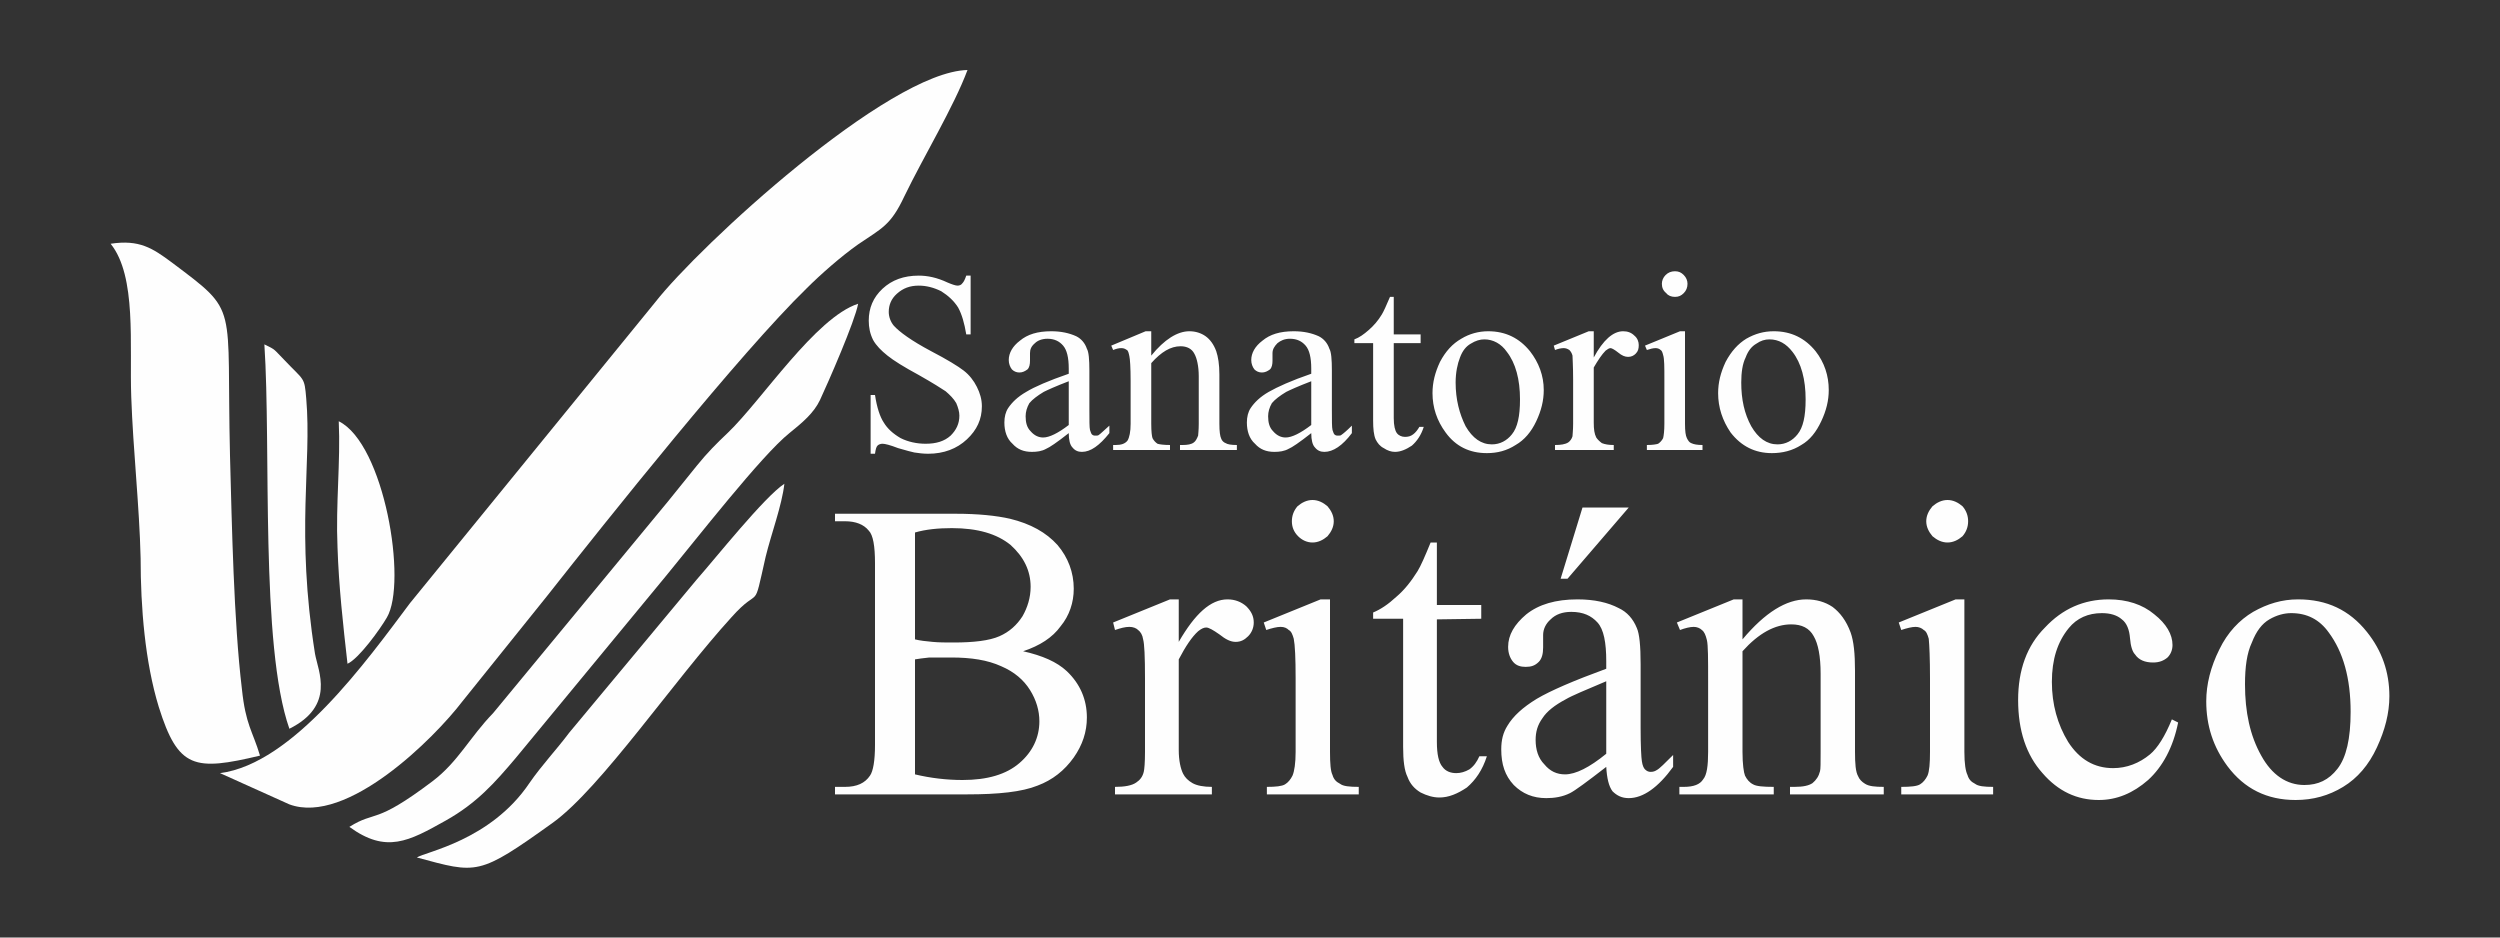
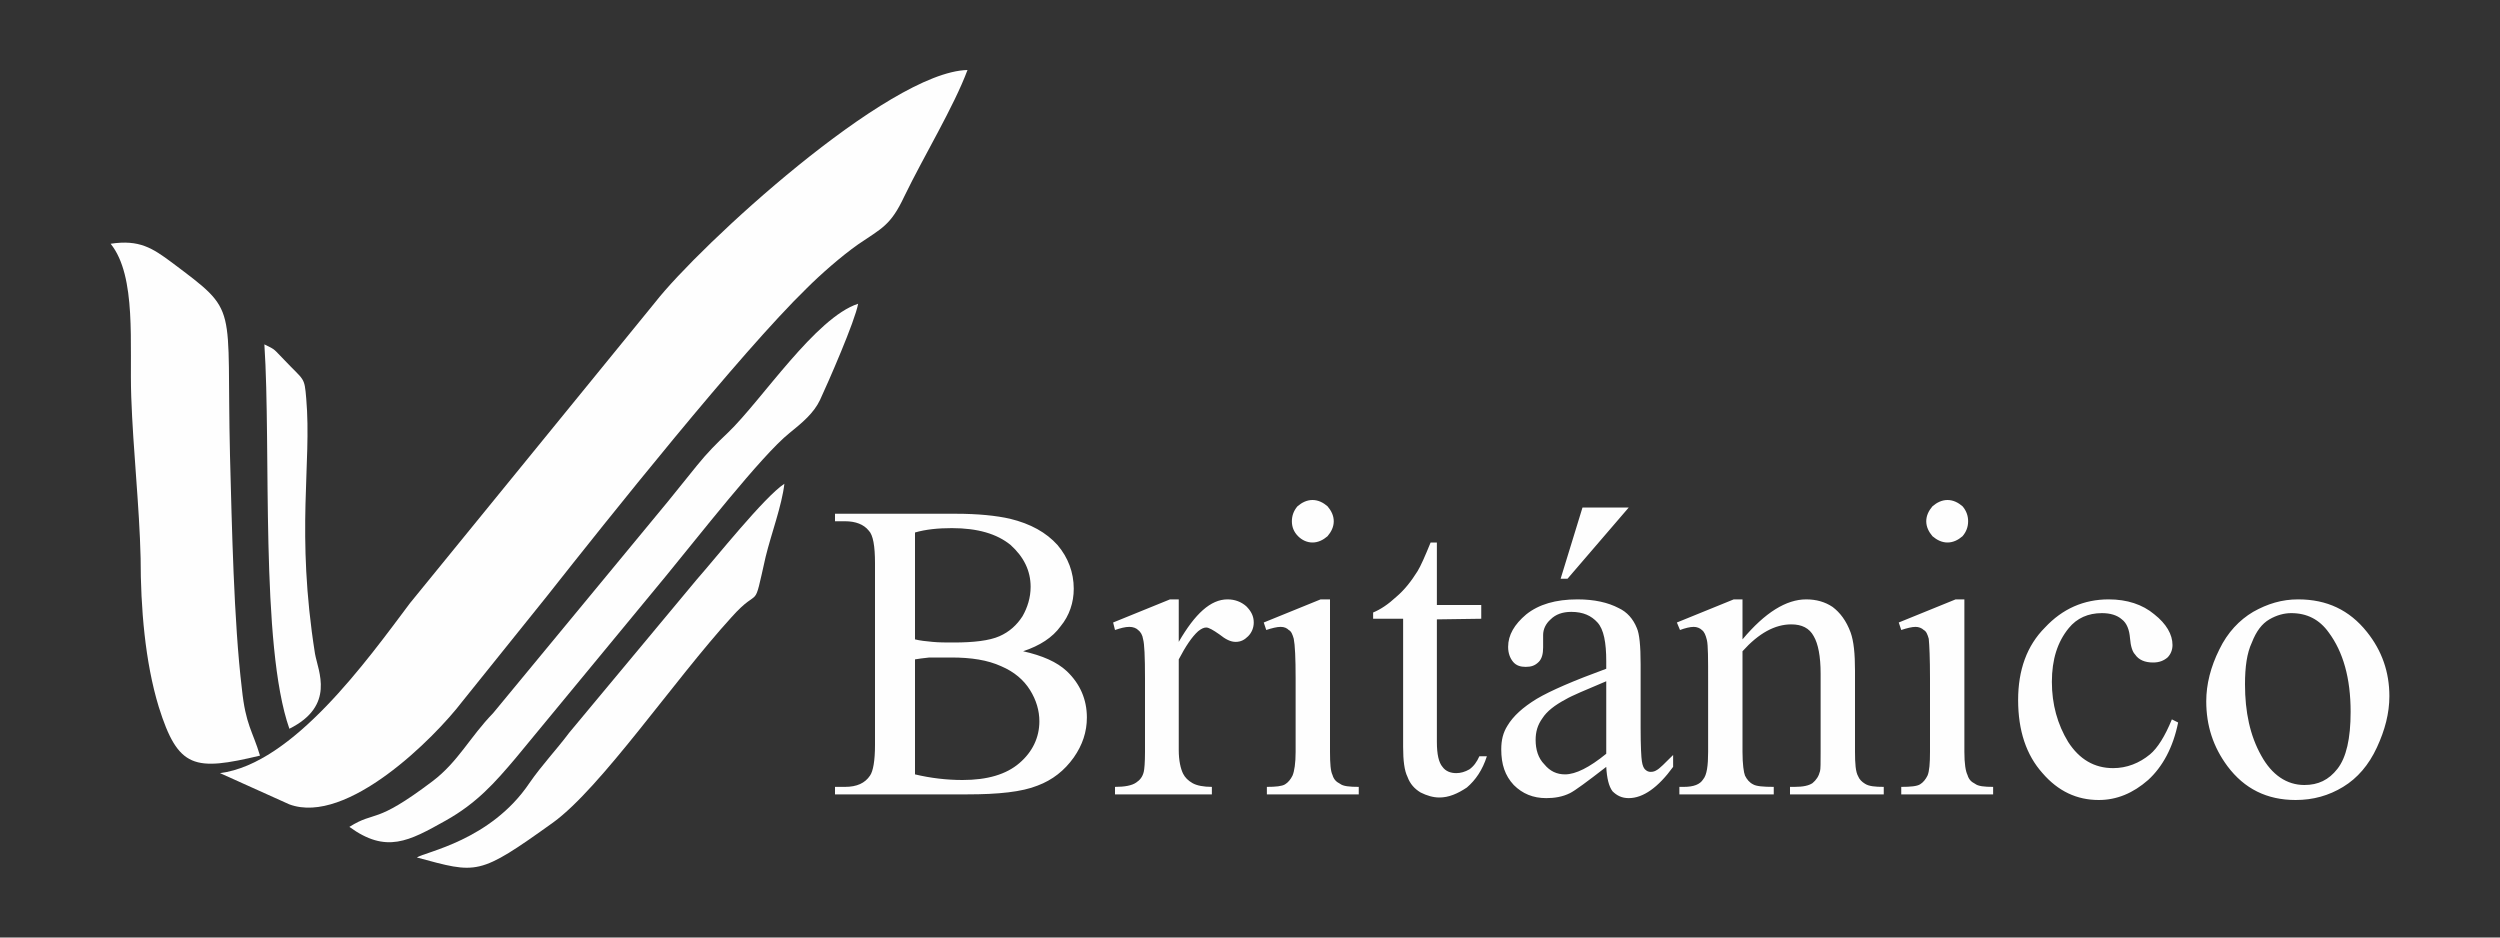
<svg xmlns="http://www.w3.org/2000/svg" xml:space="preserve" width="40mm" height="15mm" version="1.1" style="shape-rendering:geometricPrecision; text-rendering:geometricPrecision; image-rendering:optimizeQuality; fill-rule:evenodd; clip-rule:evenodd" viewBox="0 0 4000 1500">
  <rect x="0" y="0" width="4000" height="1500" fill="#333333" stroke="none" />
  <defs>
    <style type="text/css">
   
    .fil0 {fill:#FEFEFE}
   
  </style>
  </defs>
  <g id="Capa_x0020_1">
    <g id="_916080119792">
      <path class="fil0" d="M463 1287c92,34 232,-106 277,-165l135 -168c97,-123 309,-389 416,-493 22,-22 55,-51 82,-70 38,-26 52,-30 74,-77 31,-64 79,-143 101,-202 -127,3 -429,281 -500,372l-392 481c-69,92 -187,257 -304,272l111 50z" />
      <path class="fil0" d="M177 390c42,52 30,162 33,245 3,86 13,174 15,258 0,79 7,166 29,238 31,99 57,103 162,78 -12,-40 -23,-49 -29,-107 -13,-108 -16,-262 -19,-373 -6,-248 16,-227 -93,-309 -31,-23 -52,-37 -98,-30z" />
      <path class="fil0" d="M559 1323c59,43 95,23 154,-10 50,-28 79,-61 112,-100l241 -292c47,-57 153,-193 197,-228 21,-17 39,-32 49,-53 13,-28 56,-126 61,-154 -68,22 -154,154 -208,206 -19,18 -33,32 -50,53 -17,21 -29,36 -46,57l-280 339c-37,38 -56,78 -97,109 -94,71 -90,46 -133,73z" />
      <path class="fil0" d="M667 1372c97,26 98,30 218,-56 77,-56 193,-227 285,-328 48,-54 34,-4 55,-97 9,-37 26,-82 30,-117 -32,21 -110,119 -140,153l-204 245c-21,28 -44,52 -64,81 -62,92 -167,110 -180,119z" />
      <path class="fil0" d="M463 1166c74,-37 46,-92 41,-120 -31,-196 -5,-303 -14,-408 -3,-36 -3,-28 -36,-63 -16,-16 -12,-15 -31,-24 11,166 -7,481 40,615z" />
-       <path class="fil0" d="M542 674c3,65 -5,133 -2,201 2,63 9,125 16,187 18,-8 52,-55 63,-74 33,-56 -4,-278 -77,-314z" />
-       <path class="fil0" d="M1553 441l0 94 -7 0c-3,-18 -7,-32 -13,-43 -7,-11 -16,-19 -27,-26 -12,-6 -24,-9 -36,-9 -14,0 -25,4 -35,13 -9,8 -13,18 -13,29 0,8 3,16 8,22 9,10 28,24 60,41 25,13 43,24 52,31 9,7 16,16 21,26 5,10 8,20 8,31 0,21 -8,38 -24,53 -16,15 -37,23 -62,23 -8,0 -15,-1 -22,-2 -4,-1 -13,-3 -26,-7 -13,-5 -21,-7 -25,-7 -3,0 -6,1 -8,3 -2,2 -3,6 -4,13l-7 0 0 -94 7 0c3,20 8,35 14,44 6,10 15,18 27,25 12,6 26,9 40,9 17,0 30,-4 40,-13 9,-9 14,-19 14,-32 0,-6 -2,-13 -5,-20 -4,-7 -10,-13 -17,-19 -6,-4 -20,-13 -43,-26 -24,-13 -40,-23 -50,-31 -10,-8 -18,-16 -23,-25 -5,-10 -7,-20 -7,-31 0,-20 7,-37 22,-51 15,-14 34,-21 58,-21 14,0 29,3 46,11 7,3 13,5 16,5 3,0 6,-1 8,-4 2,-2 4,-6 6,-12l7 0zm157 252c-19,15 -31,23 -36,25 -7,4 -15,5 -23,5 -13,0 -23,-4 -31,-13 -9,-8 -13,-20 -13,-34 0,-9 2,-17 6,-23 6,-9 15,-18 29,-26 13,-8 36,-18 68,-29l0 -8c0,-18 -3,-30 -9,-37 -6,-7 -14,-11 -25,-11 -9,0 -16,3 -20,7 -6,5 -8,10 -8,16l0 12c0,6 -1,11 -4,14 -4,3 -8,5 -13,5 -5,0 -9,-2 -12,-5 -3,-4 -5,-9 -5,-15 0,-11 6,-22 18,-31 12,-10 28,-15 50,-15 16,0 29,3 40,8 8,4 14,11 17,20 3,5 4,17 4,35l0 62c0,18 0,29 1,33 1,3 2,6 3,7 2,2 4,2 6,2 2,0 4,0 5,-1 3,-2 8,-7 17,-15l0 12c-16,20 -30,30 -44,30 -6,0 -11,-2 -15,-7 -4,-4 -6,-12 -6,-23zm0 -13l0 -70c-21,8 -34,14 -40,17 -10,6 -18,12 -23,18 -4,7 -6,14 -6,21 0,10 2,18 8,24 6,7 13,10 20,10 10,0 24,-7 41,-20zm132 -111c21,-26 42,-39 61,-39 10,0 19,3 26,8 7,5 13,13 17,24 3,9 5,21 5,37l0 79c0,12 1,20 3,24 1,3 4,6 7,7 3,2 9,3 18,3l0 8 -91 0 0 -8 4 0c8,0 14,-1 18,-4 3,-2 5,-6 7,-11 0,-2 1,-8 1,-19l0 -76c0,-16 -3,-29 -7,-36 -4,-8 -12,-12 -22,-12 -16,0 -31,9 -47,27l0 97c0,13 1,20 2,23 2,4 5,7 8,9 3,1 10,2 20,2l0 8 -91 0 0 -8 4 0c9,0 15,-2 19,-7 3,-5 5,-14 5,-27l0 -68c0,-22 -1,-36 -2,-40 -1,-5 -2,-9 -4,-10 -3,-2 -5,-3 -9,-3 -4,0 -8,1 -13,3l-3 -7 55 -23 9 0 0 39zm256 124c-19,15 -31,23 -36,25 -7,4 -15,5 -23,5 -13,0 -23,-4 -31,-13 -9,-8 -13,-20 -13,-34 0,-9 2,-17 6,-23 6,-9 15,-18 29,-26 14,-8 36,-18 68,-29l0 -8c0,-18 -3,-30 -9,-37 -6,-7 -14,-11 -25,-11 -9,0 -15,3 -20,7 -5,5 -8,10 -8,16l0 12c0,6 -1,11 -4,14 -4,3 -8,5 -13,5 -5,0 -9,-2 -12,-5 -3,-4 -5,-9 -5,-15 0,-11 6,-22 18,-31 12,-10 28,-15 50,-15 16,0 29,3 40,8 8,4 14,11 17,20 3,5 4,17 4,35l0 62c0,18 0,29 1,33 1,3 2,6 3,7 2,2 4,2 6,2 2,0 4,0 5,-1 3,-2 9,-7 17,-15l0 12c-15,20 -30,30 -44,30 -6,0 -11,-2 -15,-7 -4,-4 -6,-12 -6,-23zm0 -13l0 -70c-21,8 -34,14 -40,17 -10,6 -18,12 -23,18 -4,7 -6,14 -6,21 0,10 2,18 8,24 6,7 13,10 20,10 10,0 24,-7 41,-20zm132 -205l0 60 43 0 0 14 -43 0 0 120c0,12 2,20 5,24 3,4 8,6 13,6 5,0 9,-1 13,-4 4,-3 7,-7 10,-12l7 0c-4,13 -11,23 -19,30 -9,6 -18,10 -27,10 -6,0 -12,-2 -18,-6 -6,-3 -10,-8 -13,-14 -3,-7 -4,-17 -4,-30l0 -124 -30 0 0 -6c8,-3 15,-8 23,-15 8,-7 15,-15 21,-25 3,-5 7,-14 13,-28l6 0zm151 55c28,0 50,11 67,32 14,18 22,39 22,62 0,17 -4,33 -12,50 -8,17 -19,30 -33,38 -14,9 -29,13 -46,13 -28,0 -50,-11 -66,-33 -14,-19 -21,-40 -21,-63 0,-17 4,-33 12,-50 9,-17 20,-29 34,-37 13,-8 28,-12 43,-12zm-6 13c-7,0 -14,2 -22,7 -7,4 -13,11 -17,22 -4,10 -7,24 -7,40 0,27 6,50 16,70 11,19 25,29 42,29 13,0 24,-6 32,-16 9,-11 13,-29 13,-56 0,-32 -7,-58 -21,-76 -9,-13 -22,-20 -36,-20zm175 -13l0 42c15,-28 31,-42 47,-42 7,0 13,2 18,7 5,4 7,10 7,15 0,6 -1,10 -5,14 -3,3 -7,5 -12,5 -5,0 -10,-2 -16,-7 -5,-4 -10,-7 -12,-7 -3,0 -5,2 -8,4 -6,6 -12,15 -19,27l0 88c0,11 1,18 4,24 2,3 5,6 9,9 5,2 11,3 19,3l0 8 -94 0 0 -8c9,0 16,-1 21,-4 3,-2 6,-6 7,-10 0,-3 1,-9 1,-20l0 -71c0,-21 -1,-34 -1,-38 -1,-4 -3,-7 -5,-9 -3,-2 -6,-3 -9,-3 -4,0 -9,1 -14,3l-2 -7 56 -23 8 0zm130 -96c6,0 10,2 14,6 4,4 6,9 6,14 0,6 -2,11 -6,15 -4,4 -8,6 -14,6 -6,0 -11,-2 -14,-6 -5,-4 -7,-9 -7,-15 0,-5 2,-10 6,-14 4,-4 9,-6 15,-6zm16 96l0 148c0,12 1,19 3,23 2,4 4,7 7,8 4,2 10,3 18,3l0 8 -89 0 0 -8c9,0 15,-1 18,-2 3,-2 6,-5 8,-9 1,-4 2,-12 2,-23l0 -71c0,-20 0,-33 -2,-39 -1,-4 -2,-7 -4,-8 -2,-2 -5,-3 -8,-3 -4,0 -8,1 -14,3l-3 -7 56 -23 8 0zm142 0c28,0 50,11 67,32 14,18 21,39 21,62 0,17 -4,33 -12,50 -8,17 -18,30 -32,38 -14,9 -30,13 -47,13 -27,0 -49,-11 -66,-33 -13,-19 -20,-40 -20,-63 0,-17 4,-33 12,-50 9,-17 20,-29 33,-37 14,-8 28,-12 44,-12zm-7 13c-7,0 -14,2 -21,7 -7,4 -13,11 -17,22 -5,10 -7,24 -7,40 0,27 5,50 16,70 11,19 25,29 42,29 13,0 24,-6 32,-16 9,-11 13,-29 13,-56 0,-32 -7,-58 -21,-76 -10,-13 -22,-20 -37,-20z" />
+       <path class="fil0" d="M542 674z" />
      <path class="fil0" d="M1637 1042c31,7 54,17 70,32 21,20 32,45 32,74 0,23 -7,44 -21,64 -15,21 -34,36 -58,45 -25,10 -62,14 -113,14l-211 0 0 -12 16 0c19,0 32,-6 40,-18 5,-7 8,-24 8,-49l0 -291c0,-27 -3,-45 -10,-52 -8,-10 -21,-15 -38,-15l-16 0 0 -12 193 0c36,0 65,3 87,8 33,8 58,22 76,42 17,20 26,44 26,70 0,22 -7,43 -21,60 -13,18 -33,31 -60,40zm-173 -19c8,2 17,3 28,4 10,1 22,1 34,1 32,0 57,-3 73,-10 16,-7 28,-18 37,-32 8,-14 13,-30 13,-47 0,-26 -11,-48 -32,-67 -22,-18 -53,-27 -94,-27 -22,0 -42,2 -59,7l0 171zm0 216c25,6 51,9 76,9 40,0 70,-9 91,-27 21,-18 32,-41 32,-67 0,-17 -5,-34 -15,-50 -10,-16 -25,-29 -46,-38 -22,-10 -48,-14 -80,-14 -14,0 -25,0 -35,0 -10,1 -17,2 -23,3l0 184zm422 -280l0 68c26,-45 51,-68 78,-68 12,0 22,4 30,11 8,8 12,16 12,26 0,8 -3,16 -9,22 -6,6 -12,9 -20,9 -8,0 -16,-4 -26,-12 -10,-7 -17,-11 -21,-11 -4,0 -8,2 -13,6 -10,9 -20,24 -31,45l0 145c0,17 3,30 7,38 3,6 8,11 15,15 7,4 18,6 31,6l0 12 -155 0 0 -12c15,0 27,-2 34,-7 6,-4 10,-9 12,-17 1,-4 2,-15 2,-32l0 -117c0,-36 -1,-56 -3,-63 -1,-7 -4,-12 -8,-15 -3,-3 -8,-5 -14,-5 -7,0 -14,2 -23,5l-3 -12 91 -37 14 0zm214 -159c9,0 17,4 24,10 6,7 10,15 10,24 0,9 -4,17 -10,24 -7,6 -15,10 -24,10 -9,0 -17,-4 -23,-10 -7,-7 -10,-15 -10,-24 0,-9 3,-17 9,-24 7,-6 15,-10 24,-10zm28 159l0 244c0,19 1,31 4,37 2,7 6,11 12,14 5,4 15,5 30,5l0 12 -147 0 0 -12c14,0 24,-1 29,-4 5,-3 9,-8 12,-14 3,-7 5,-20 5,-38l0 -117c0,-33 -1,-54 -3,-64 -2,-7 -4,-12 -8,-14 -3,-3 -7,-5 -13,-5 -6,0 -14,2 -23,5l-4 -12 91 -37 15 0zm171 -91l0 100 71 0 0 22 -71 1 0 196c0,20 3,33 9,40 5,7 13,10 22,10 7,0 14,-2 21,-6 7,-5 12,-12 16,-21l12 0c-7,22 -18,38 -32,50 -15,10 -29,16 -44,16 -10,0 -20,-3 -30,-8 -10,-6 -17,-14 -21,-25 -5,-10 -7,-26 -7,-48l0 -205 -48 0 0 -10c12,-5 24,-13 37,-25 13,-11 24,-25 34,-41 5,-8 12,-24 21,-46l10 0zm271 359c-31,24 -50,38 -58,42 -12,6 -25,8 -38,8 -21,0 -38,-7 -52,-21 -14,-15 -20,-33 -20,-57 0,-15 3,-27 10,-38 9,-15 24,-29 47,-43 22,-13 59,-29 111,-48l0 -12c0,-30 -4,-51 -14,-62 -10,-11 -23,-17 -42,-17 -14,0 -25,4 -33,12 -8,7 -12,16 -12,25l0 20c0,10 -2,18 -7,23 -6,6 -12,8 -21,8 -8,0 -15,-2 -20,-8 -5,-6 -8,-14 -8,-24 0,-19 10,-36 29,-52 20,-16 47,-24 82,-24 27,0 49,5 66,14 13,6 23,17 29,32 4,9 6,28 6,58l0 102c0,29 1,47 2,53 1,7 3,11 5,13 3,3 6,4 9,4 4,0 7,-1 10,-3 4,-2 13,-11 26,-24l0 19c-24,33 -48,50 -71,50 -11,0 -19,-4 -26,-11 -6,-8 -9,-21 -10,-39zm0 -21l0 -116c-33,14 -55,23 -65,29 -17,9 -30,19 -37,30 -8,11 -11,22 -11,35 0,15 4,29 14,39 9,11 20,16 33,16 17,0 39,-11 66,-33zm36 -394l-98 114 -11 0 35 -114 74 0zm182 211c36,-43 70,-64 102,-64 16,0 30,4 42,12 12,9 22,22 29,41 5,14 7,34 7,61l0 130c0,19 1,32 5,39 2,5 6,9 11,12 6,4 16,5 30,5l0 12 -150 0 0 -12 7 0c14,0 23,-2 29,-6 6,-5 10,-11 12,-19 1,-3 1,-14 1,-31l0 -125c0,-28 -4,-48 -11,-60 -7,-13 -19,-19 -36,-19 -26,0 -52,14 -78,43l0 161c0,20 2,33 4,38 3,6 7,11 13,14 5,3 16,4 33,4l0 12 -151 0 0 -12 7 0c16,0 26,-4 31,-12 6,-7 8,-22 8,-44l0 -113c0,-36 0,-58 -2,-66 -2,-8 -4,-13 -8,-16 -3,-3 -8,-5 -13,-5 -6,0 -14,2 -22,5l-5 -12 91 -37 14 0 0 64zm328 -223c9,0 17,4 24,10 6,7 9,15 9,24 0,9 -3,17 -9,24 -7,6 -15,10 -24,10 -9,0 -17,-4 -24,-10 -6,-7 -10,-15 -10,-24 0,-9 4,-17 10,-24 7,-6 15,-10 24,-10zm27 159l0 244c0,19 2,31 5,37 2,7 6,11 12,14 5,4 15,5 29,5l0 12 -147 0 0 -12c15,0 25,-1 30,-4 5,-3 9,-8 12,-14 3,-7 4,-20 4,-38l0 -117c0,-33 -1,-54 -2,-64 -2,-7 -4,-12 -8,-14 -3,-3 -8,-5 -13,-5 -6,0 -14,2 -23,5l-4 -12 91 -37 14 0zm342 197c-8,40 -25,71 -48,92 -24,21 -50,32 -79,32 -35,0 -65,-14 -90,-43 -26,-29 -39,-68 -39,-117 0,-48 14,-87 43,-116 28,-30 62,-45 102,-45 29,0 54,8 73,24 19,15 29,32 29,49 0,8 -3,15 -8,20 -6,5 -13,8 -23,8 -13,0 -23,-4 -29,-13 -4,-4 -7,-13 -8,-26 -1,-13 -5,-24 -13,-30 -8,-7 -19,-10 -32,-10 -22,0 -40,8 -53,24 -18,22 -27,50 -27,86 0,36 9,68 26,96 18,28 42,42 72,42 22,0 42,-8 59,-22 12,-10 24,-29 35,-56l10 5zm192 -197c46,0 82,17 110,52 24,30 36,64 36,103 0,27 -7,54 -20,82 -13,28 -31,49 -54,63 -23,14 -48,21 -76,21 -46,0 -82,-18 -109,-54 -23,-31 -34,-65 -34,-104 0,-27 7,-55 21,-83 13,-27 32,-47 54,-60 23,-13 46,-20 72,-20zm-11 22c-11,0 -23,3 -35,10 -12,7 -21,19 -28,37 -8,17 -11,39 -11,67 0,44 8,82 26,114 17,31 41,47 69,47 22,0 39,-8 53,-26 14,-18 21,-48 21,-91 0,-54 -12,-96 -35,-127 -15,-21 -35,-31 -60,-31z" />
    </g>
  </g>
</svg>